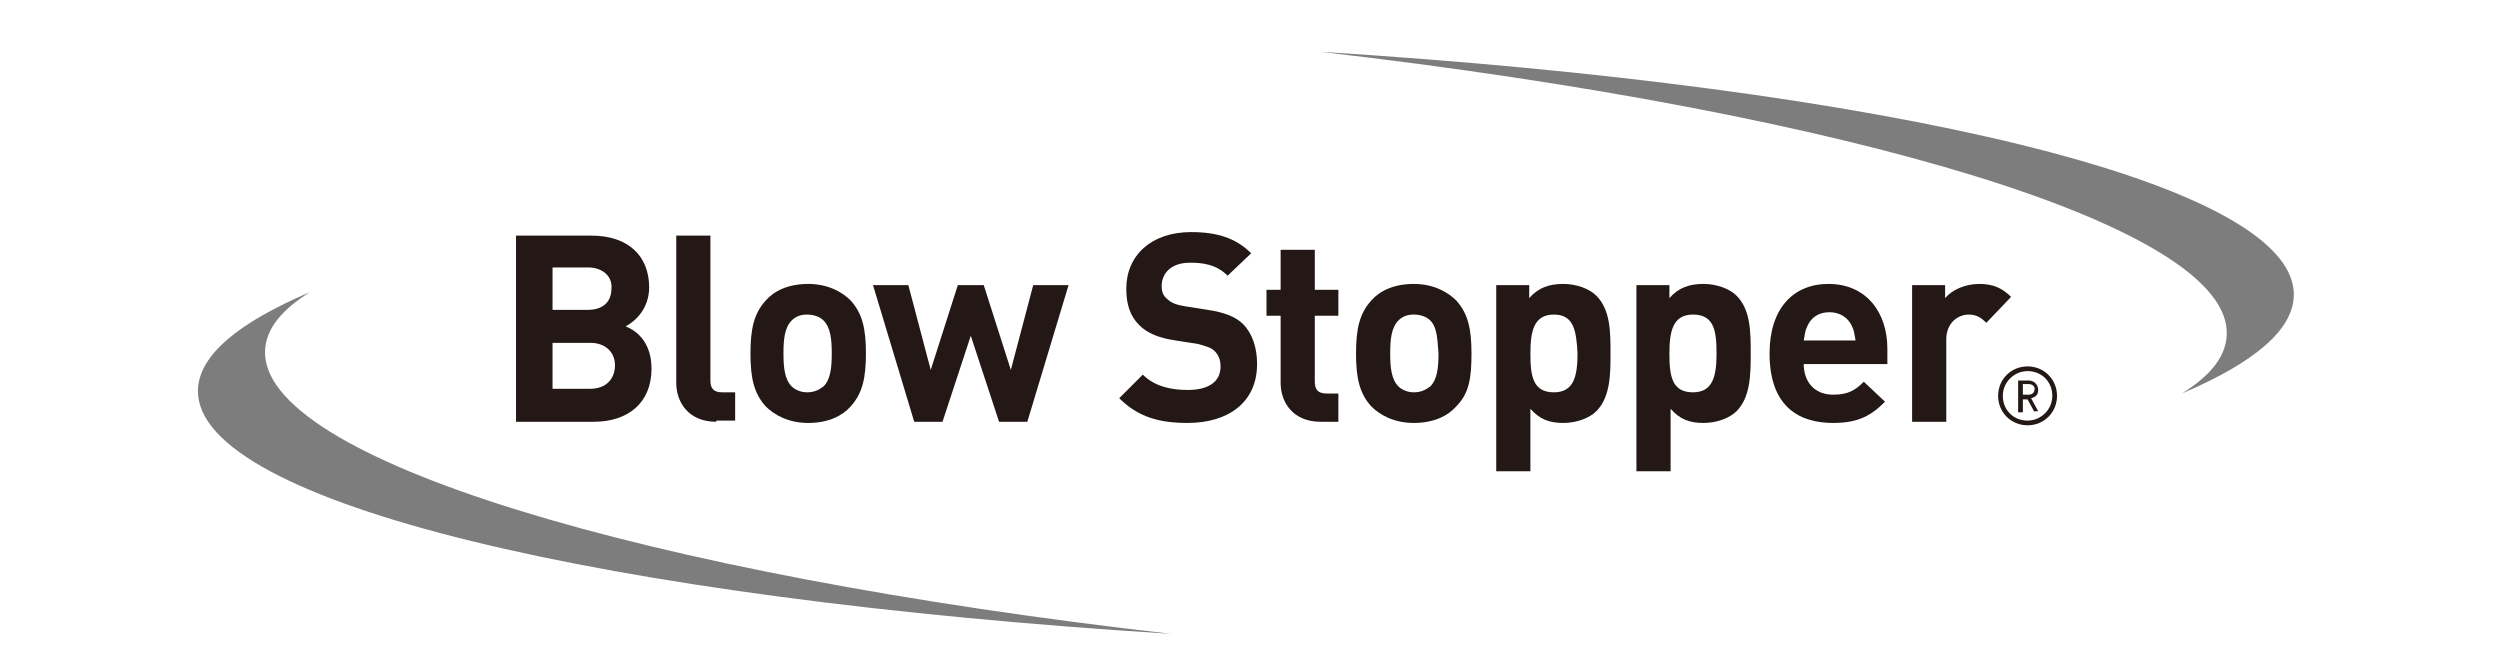
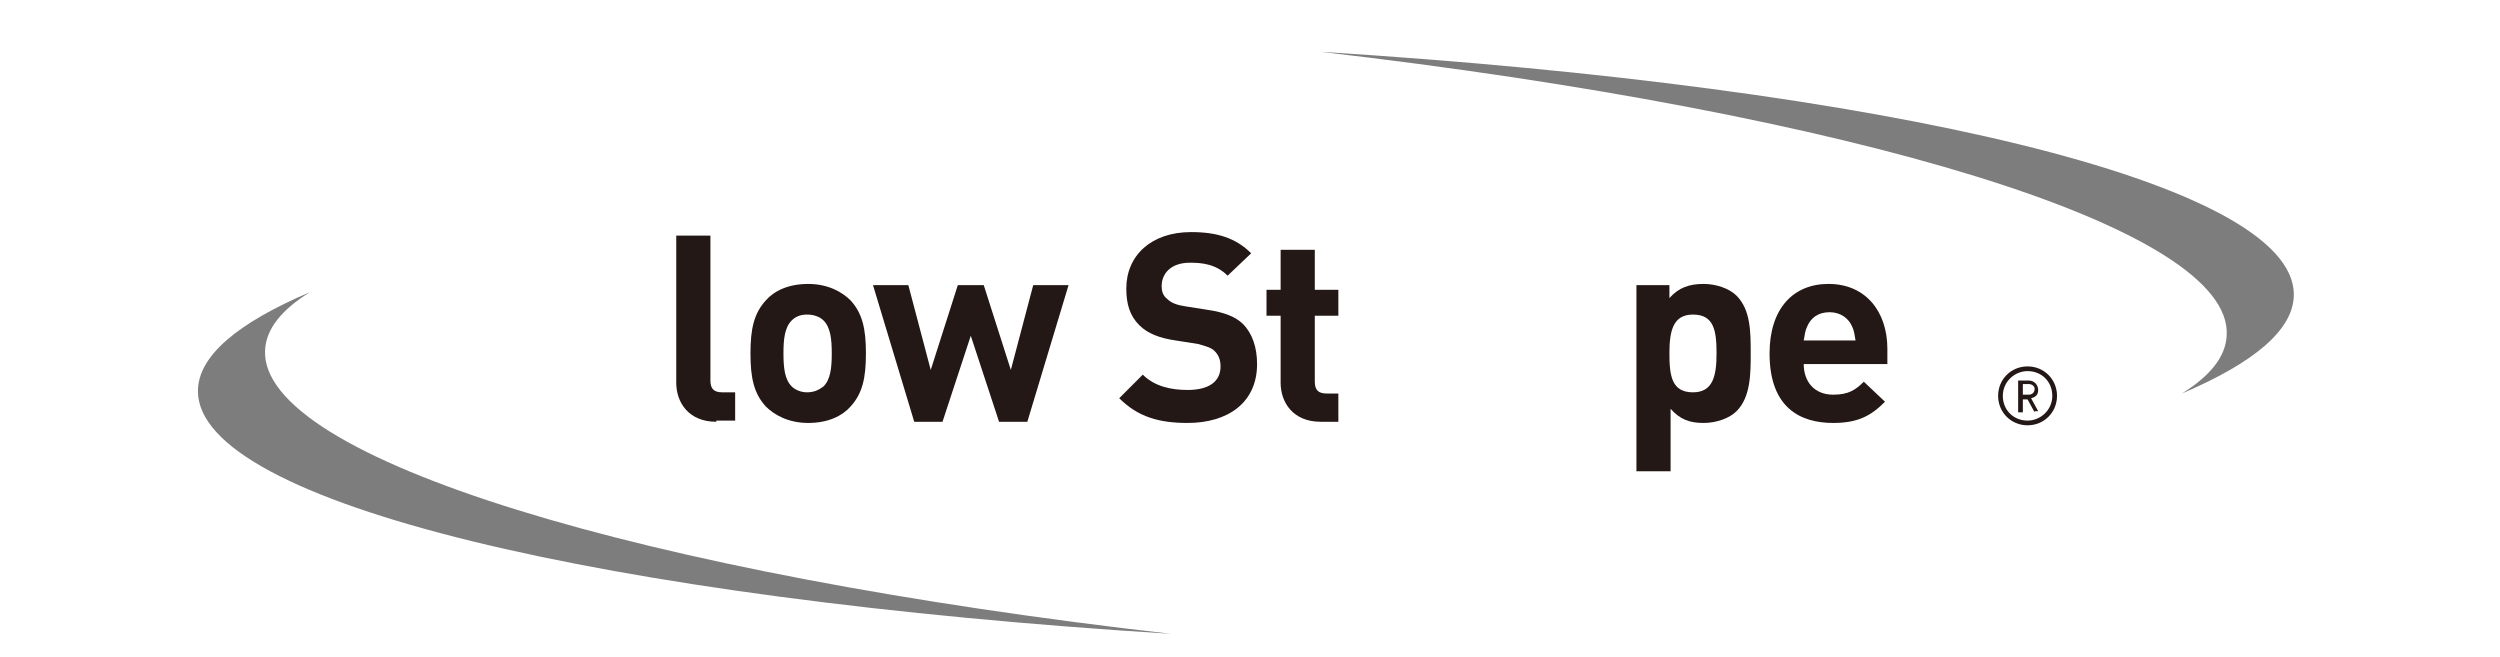
<svg xmlns="http://www.w3.org/2000/svg" version="1.1" id="レイヤー_1" x="0px" y="0px" viewBox="0 0 212.2 55.8" style="enable-background:new 0 0 212.2 55.8;" xml:space="preserve">
  <style type="text/css">
	.st0{fill:#231815;}
	.st1{fill:#7D7D7D;}
</style>
  <g>
-     <path class="st0" d="M50.4,35.8h-6.6V20h6.4c3.1,0,4.9,1.7,4.9,4.4c0,1.8-1.2,2.9-2,3.3c1,0.4,2.2,1.4,2.2,3.6   C55.3,34.2,53.3,35.8,50.4,35.8 M49.9,22.7h-3v3.6h3c1.3,0,2-0.7,2-1.8C52,23.5,51.2,22.7,49.9,22.7 M50.1,29.1h-3.2V33h3.2   c1.4,0,2.1-0.9,2.1-2C52.2,30,51.5,29.1,50.1,29.1" />
    <path class="st0" d="M60.8,35.8c-2.4,0-3.4-1.7-3.4-3.3V20h2.9v12.3c0,0.7,0.3,1,1,1h1.1v2.4H60.8z" />
    <path class="st0" d="M72.2,34.5c-0.7,0.8-1.9,1.4-3.6,1.4c-1.7,0-2.9-0.7-3.6-1.4c-1-1.1-1.3-2.4-1.3-4.5c0-2.1,0.3-3.4,1.3-4.5   c0.7-0.8,1.9-1.4,3.6-1.4c1.7,0,2.9,0.7,3.6,1.4c1,1.1,1.3,2.4,1.3,4.5C73.5,32.1,73.2,33.4,72.2,34.5 M69.9,27.2   c-0.3-0.3-0.8-0.5-1.4-0.5c-0.6,0-1,0.2-1.3,0.5c-0.6,0.6-0.7,1.6-0.7,2.8c0,1.2,0.1,2.2,0.7,2.8c0.3,0.3,0.8,0.5,1.3,0.5   c0.6,0,1-0.2,1.4-0.5c0.6-0.6,0.7-1.6,0.7-2.8C70.6,28.8,70.5,27.8,69.9,27.2" />
    <polygon class="st0" points="87.2,35.8 84.8,35.8 82.4,28.5 80,35.8 77.6,35.8 74.1,24.2 77.1,24.2 79,31.4 81.3,24.2 83.5,24.2    85.8,31.4 87.7,24.2 90.7,24.2  " />
    <path class="st0" d="M100.8,35.9c-2.4,0-4.2-0.5-5.8-2.1l2-2c1,1,2.4,1.3,3.8,1.3c1.8,0,2.8-0.7,2.8-2c0-0.6-0.2-1-0.5-1.3   c-0.3-0.3-0.7-0.4-1.4-0.6l-1.9-0.3c-1.4-0.2-2.4-0.6-3.1-1.3c-0.8-0.8-1.1-1.8-1.1-3.1c0-2.8,2.1-4.8,5.5-4.8   c2.2,0,3.8,0.5,5.1,1.8l-2,1.9c-1-1-2.2-1.1-3.2-1.1c-1.6,0-2.4,0.9-2.4,2c0,0.4,0.1,0.8,0.5,1.1c0.3,0.3,0.8,0.5,1.5,0.6l1.9,0.3   c1.4,0.2,2.4,0.6,3,1.2c0.8,0.8,1.2,2,1.2,3.4C106.7,34.2,104.2,35.9,100.8,35.9" />
    <path class="st0" d="M112.1,35.8c-2.4,0-3.4-1.7-3.4-3.3v-5.7h-1.2v-2.2h1.2v-3.4h2.9v3.4h2v2.2h-2v5.6c0,0.7,0.3,1,1,1h1v2.4   H112.1z" />
-     <path class="st0" d="M123.6,34.5c-0.7,0.8-1.9,1.4-3.6,1.4c-1.7,0-2.9-0.7-3.6-1.4c-1-1.1-1.3-2.4-1.3-4.5c0-2.1,0.3-3.4,1.3-4.5   c0.7-0.8,1.9-1.4,3.6-1.4c1.7,0,2.9,0.7,3.6,1.4c1,1.1,1.3,2.4,1.3,4.5C124.9,32.1,124.7,33.4,123.6,34.5 M121.4,27.2   c-0.3-0.3-0.8-0.5-1.4-0.5c-0.6,0-1,0.2-1.3,0.5c-0.6,0.6-0.7,1.6-0.7,2.8c0,1.2,0.1,2.2,0.7,2.8c0.3,0.3,0.8,0.5,1.3,0.5   c0.6,0,1-0.2,1.4-0.5c0.6-0.6,0.7-1.6,0.7-2.8C122,28.8,122,27.8,121.4,27.2" />
-     <path class="st0" d="M135.5,34.9c-0.6,0.6-1.7,1-2.8,1c-1.2,0-2-0.3-2.8-1.2V40H127V24.2h2.8v1.1c0.8-0.9,1.7-1.2,2.9-1.2   c1.1,0,2.2,0.4,2.8,1c1.2,1.2,1.2,3.1,1.2,4.9C136.7,31.7,136.7,33.7,135.5,34.9 M131.9,26.7c-1.7,0-2,1.4-2,3.3   c0,1.9,0.2,3.3,2,3.3c1.7,0,2-1.4,2-3.3C133.8,28.1,133.6,26.7,131.9,26.7" />
    <path class="st0" d="M147.4,34.9c-0.6,0.6-1.7,1-2.8,1c-1.2,0-2-0.3-2.8-1.2V40h-2.9V24.2h2.8v1.1c0.8-0.9,1.7-1.2,2.9-1.2   c1.1,0,2.2,0.4,2.8,1c1.2,1.2,1.2,3.1,1.2,4.9C148.6,31.7,148.6,33.7,147.4,34.9 M143.7,26.7c-1.7,0-2,1.4-2,3.3   c0,1.9,0.2,3.3,2,3.3c1.7,0,2-1.4,2-3.3C145.7,28.1,145.5,26.7,143.7,26.7" />
    <path class="st0" d="M153.1,30.9c0,1.5,0.9,2.6,2.5,2.6c1.3,0,1.9-0.4,2.6-1.1l1.8,1.7c-1.2,1.2-2.3,1.8-4.4,1.8   c-2.7,0-5.4-1.2-5.4-5.9c0-3.8,2-5.9,5-5.9c3.2,0,5,2.4,5,5.5v1.3H153.1z M157.2,27.7c-0.3-0.7-1-1.2-1.9-1.2c-1,0-1.6,0.5-1.9,1.2   c-0.2,0.4-0.2,0.7-0.3,1.2h4.4C157.4,28.4,157.4,28.1,157.2,27.7" />
-     <path class="st0" d="M168.6,27.4c-0.4-0.4-0.8-0.7-1.5-0.7c-0.9,0-1.9,0.7-1.9,2.1v7h-2.9V24.2h2.8v1.1c0.6-0.7,1.7-1.2,2.9-1.2   c1.1,0,1.9,0.3,2.7,1.1L168.6,27.4z" />
    <path class="st1" d="M189,28.5c-0.1,1.8-1.4,3.4-3.8,4.9c6.1-2.6,9.5-5.4,9.5-8.4c0-9.5-34.5-17.6-82.6-20.6   C157.1,9.6,189.6,19.3,189,28.5" />
    <path class="st1" d="M22.5,29.7c0.1-1.8,1.4-3.4,3.8-4.9c-6.1,2.6-9.5,5.4-9.5,8.4c0,9.5,34.5,17.6,82.6,20.6   C54.5,48.7,22,38.9,22.5,29.7" />
    <path class="st0" d="M172.1,36.1c-1.4,0-2.5-1.1-2.5-2.5c0-1.4,1.1-2.5,2.5-2.5c1.4,0,2.5,1.1,2.5,2.5   C174.6,35,173.5,36.1,172.1,36.1 M172.1,31.5c-1.1,0-2.1,0.9-2.1,2.1s0.9,2.1,2.1,2.1c1.1,0,2.1-0.9,2.1-2.1S173.3,31.5,172.1,31.5    M172.7,35l-0.6-1.1h-0.4V35h-0.4v-2.7h0.9c0.5,0,0.8,0.4,0.8,0.8c0,0.4-0.2,0.6-0.6,0.7l0.6,1.1H172.7z M172.2,32.6h-0.5v0.9h0.5   c0.3,0,0.5-0.2,0.5-0.5C172.7,32.8,172.5,32.6,172.2,32.6" />
  </g>
</svg>